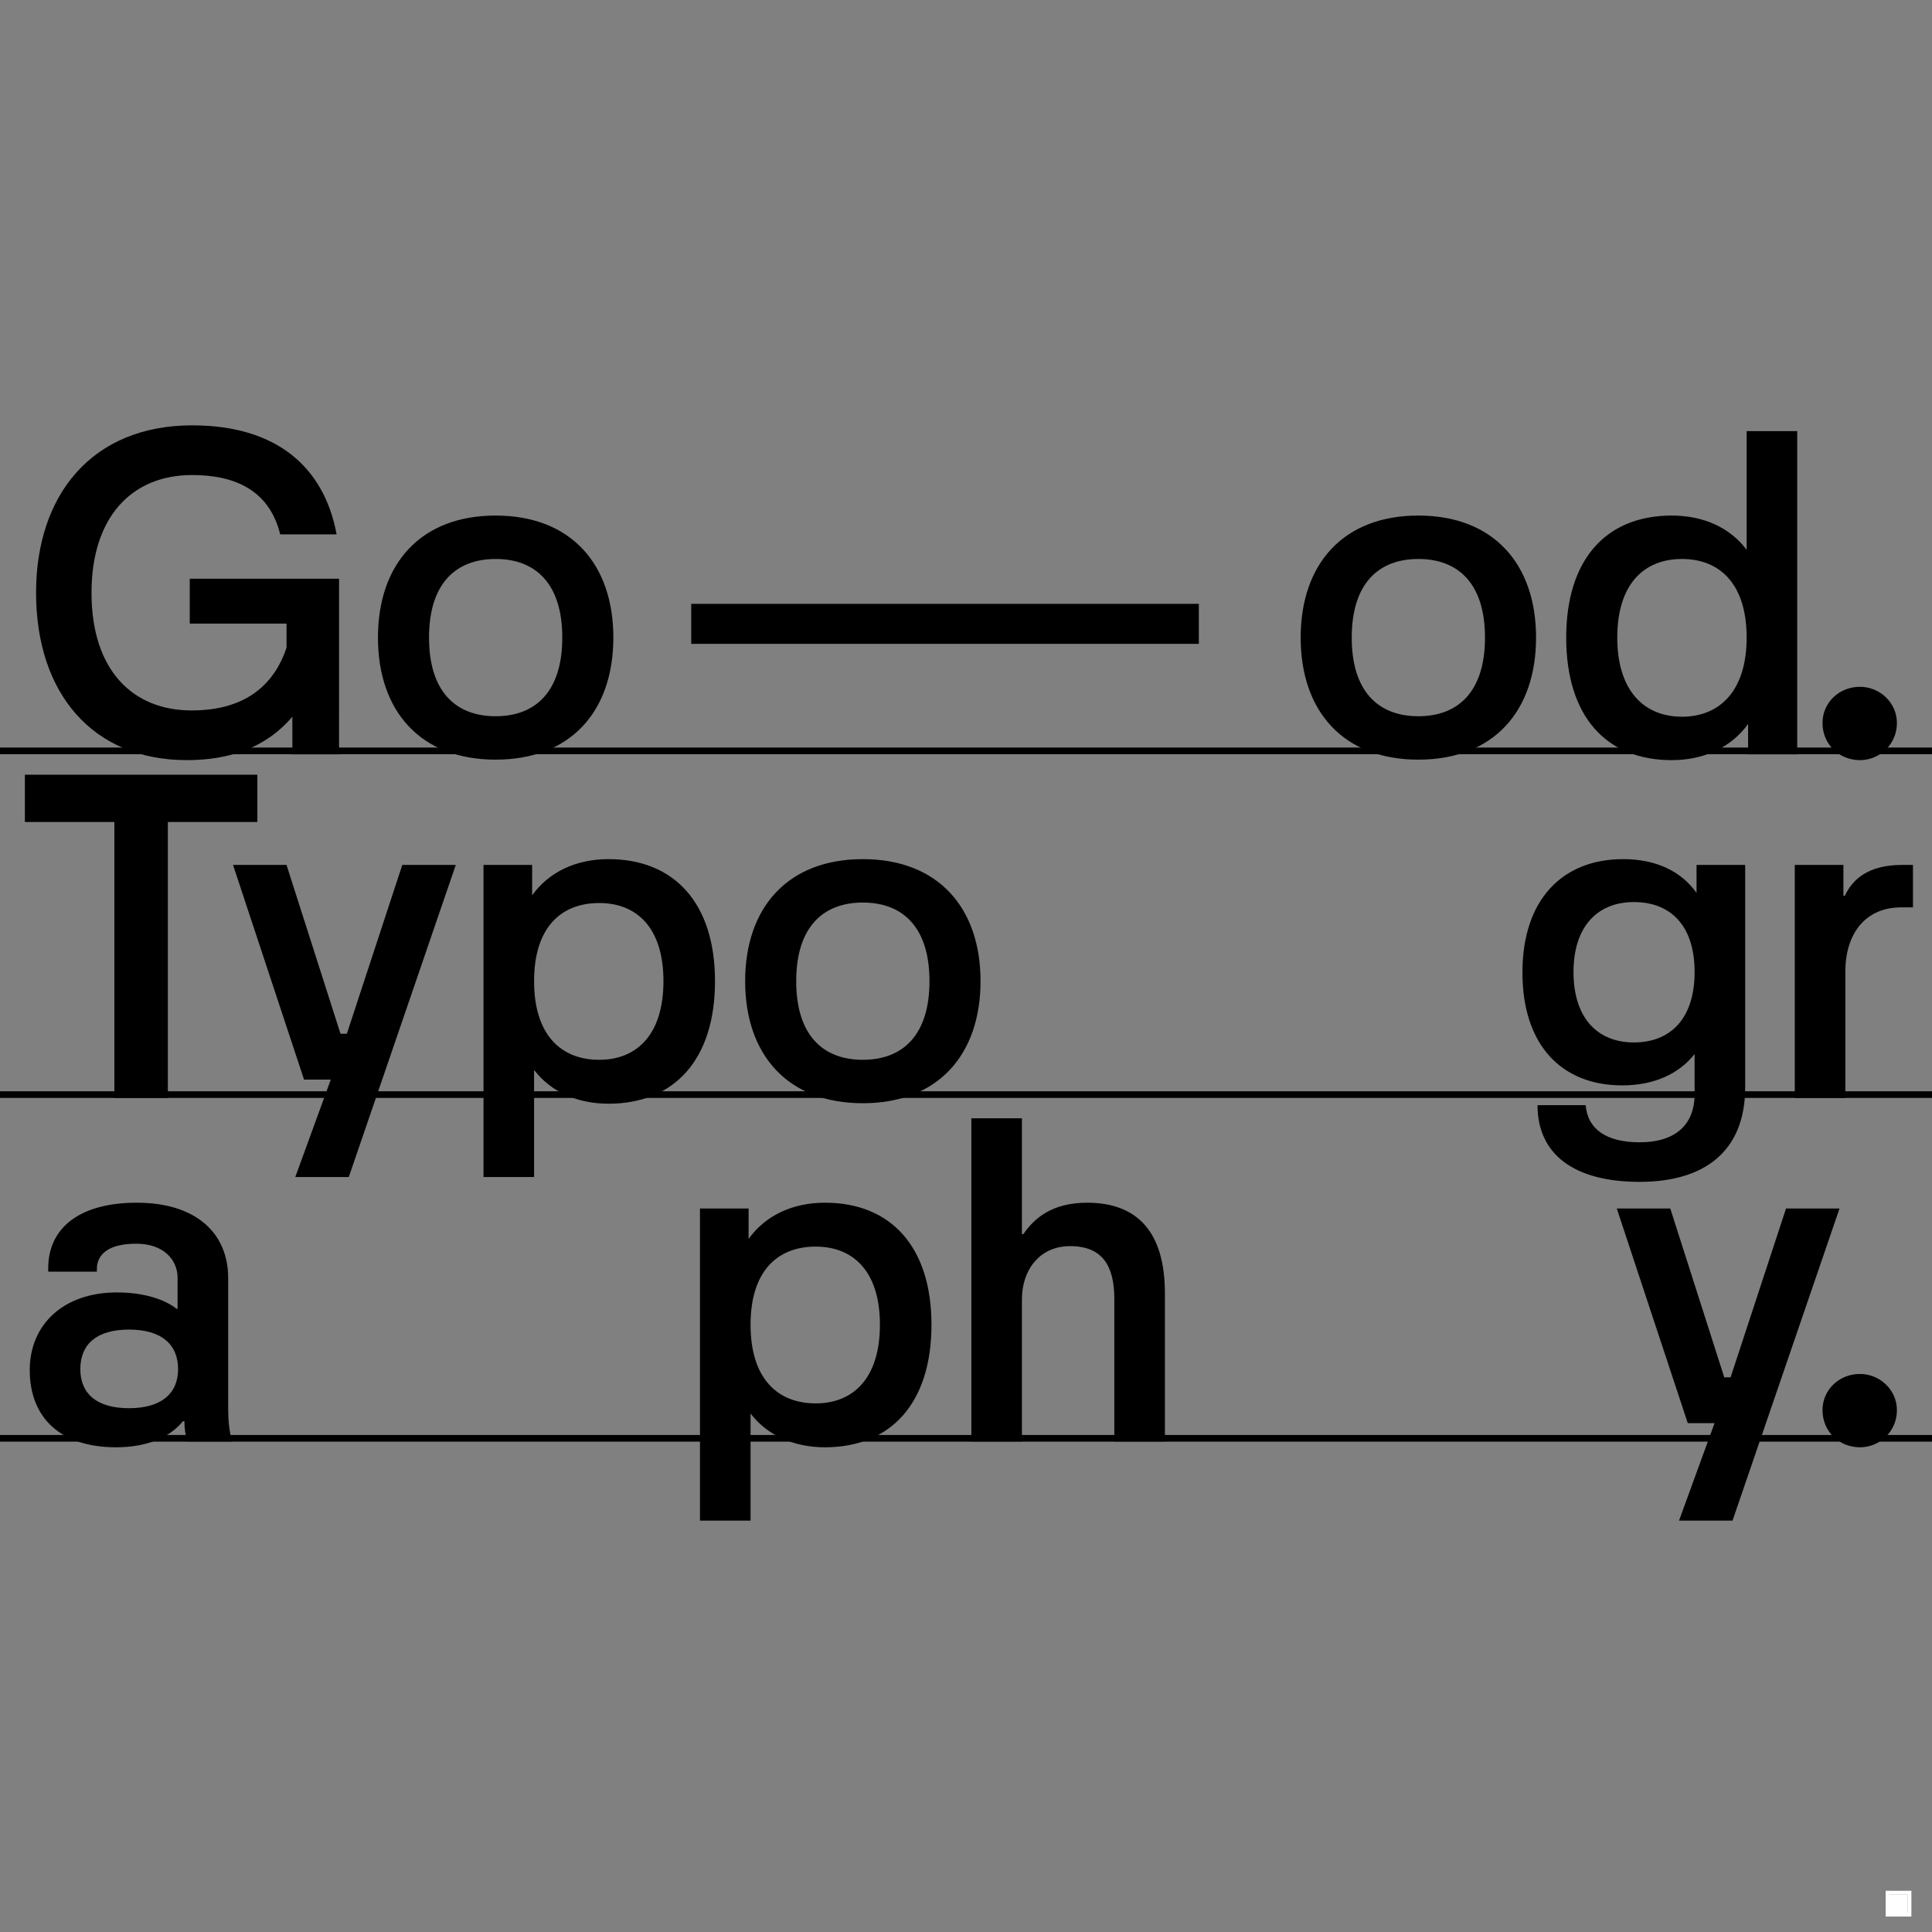
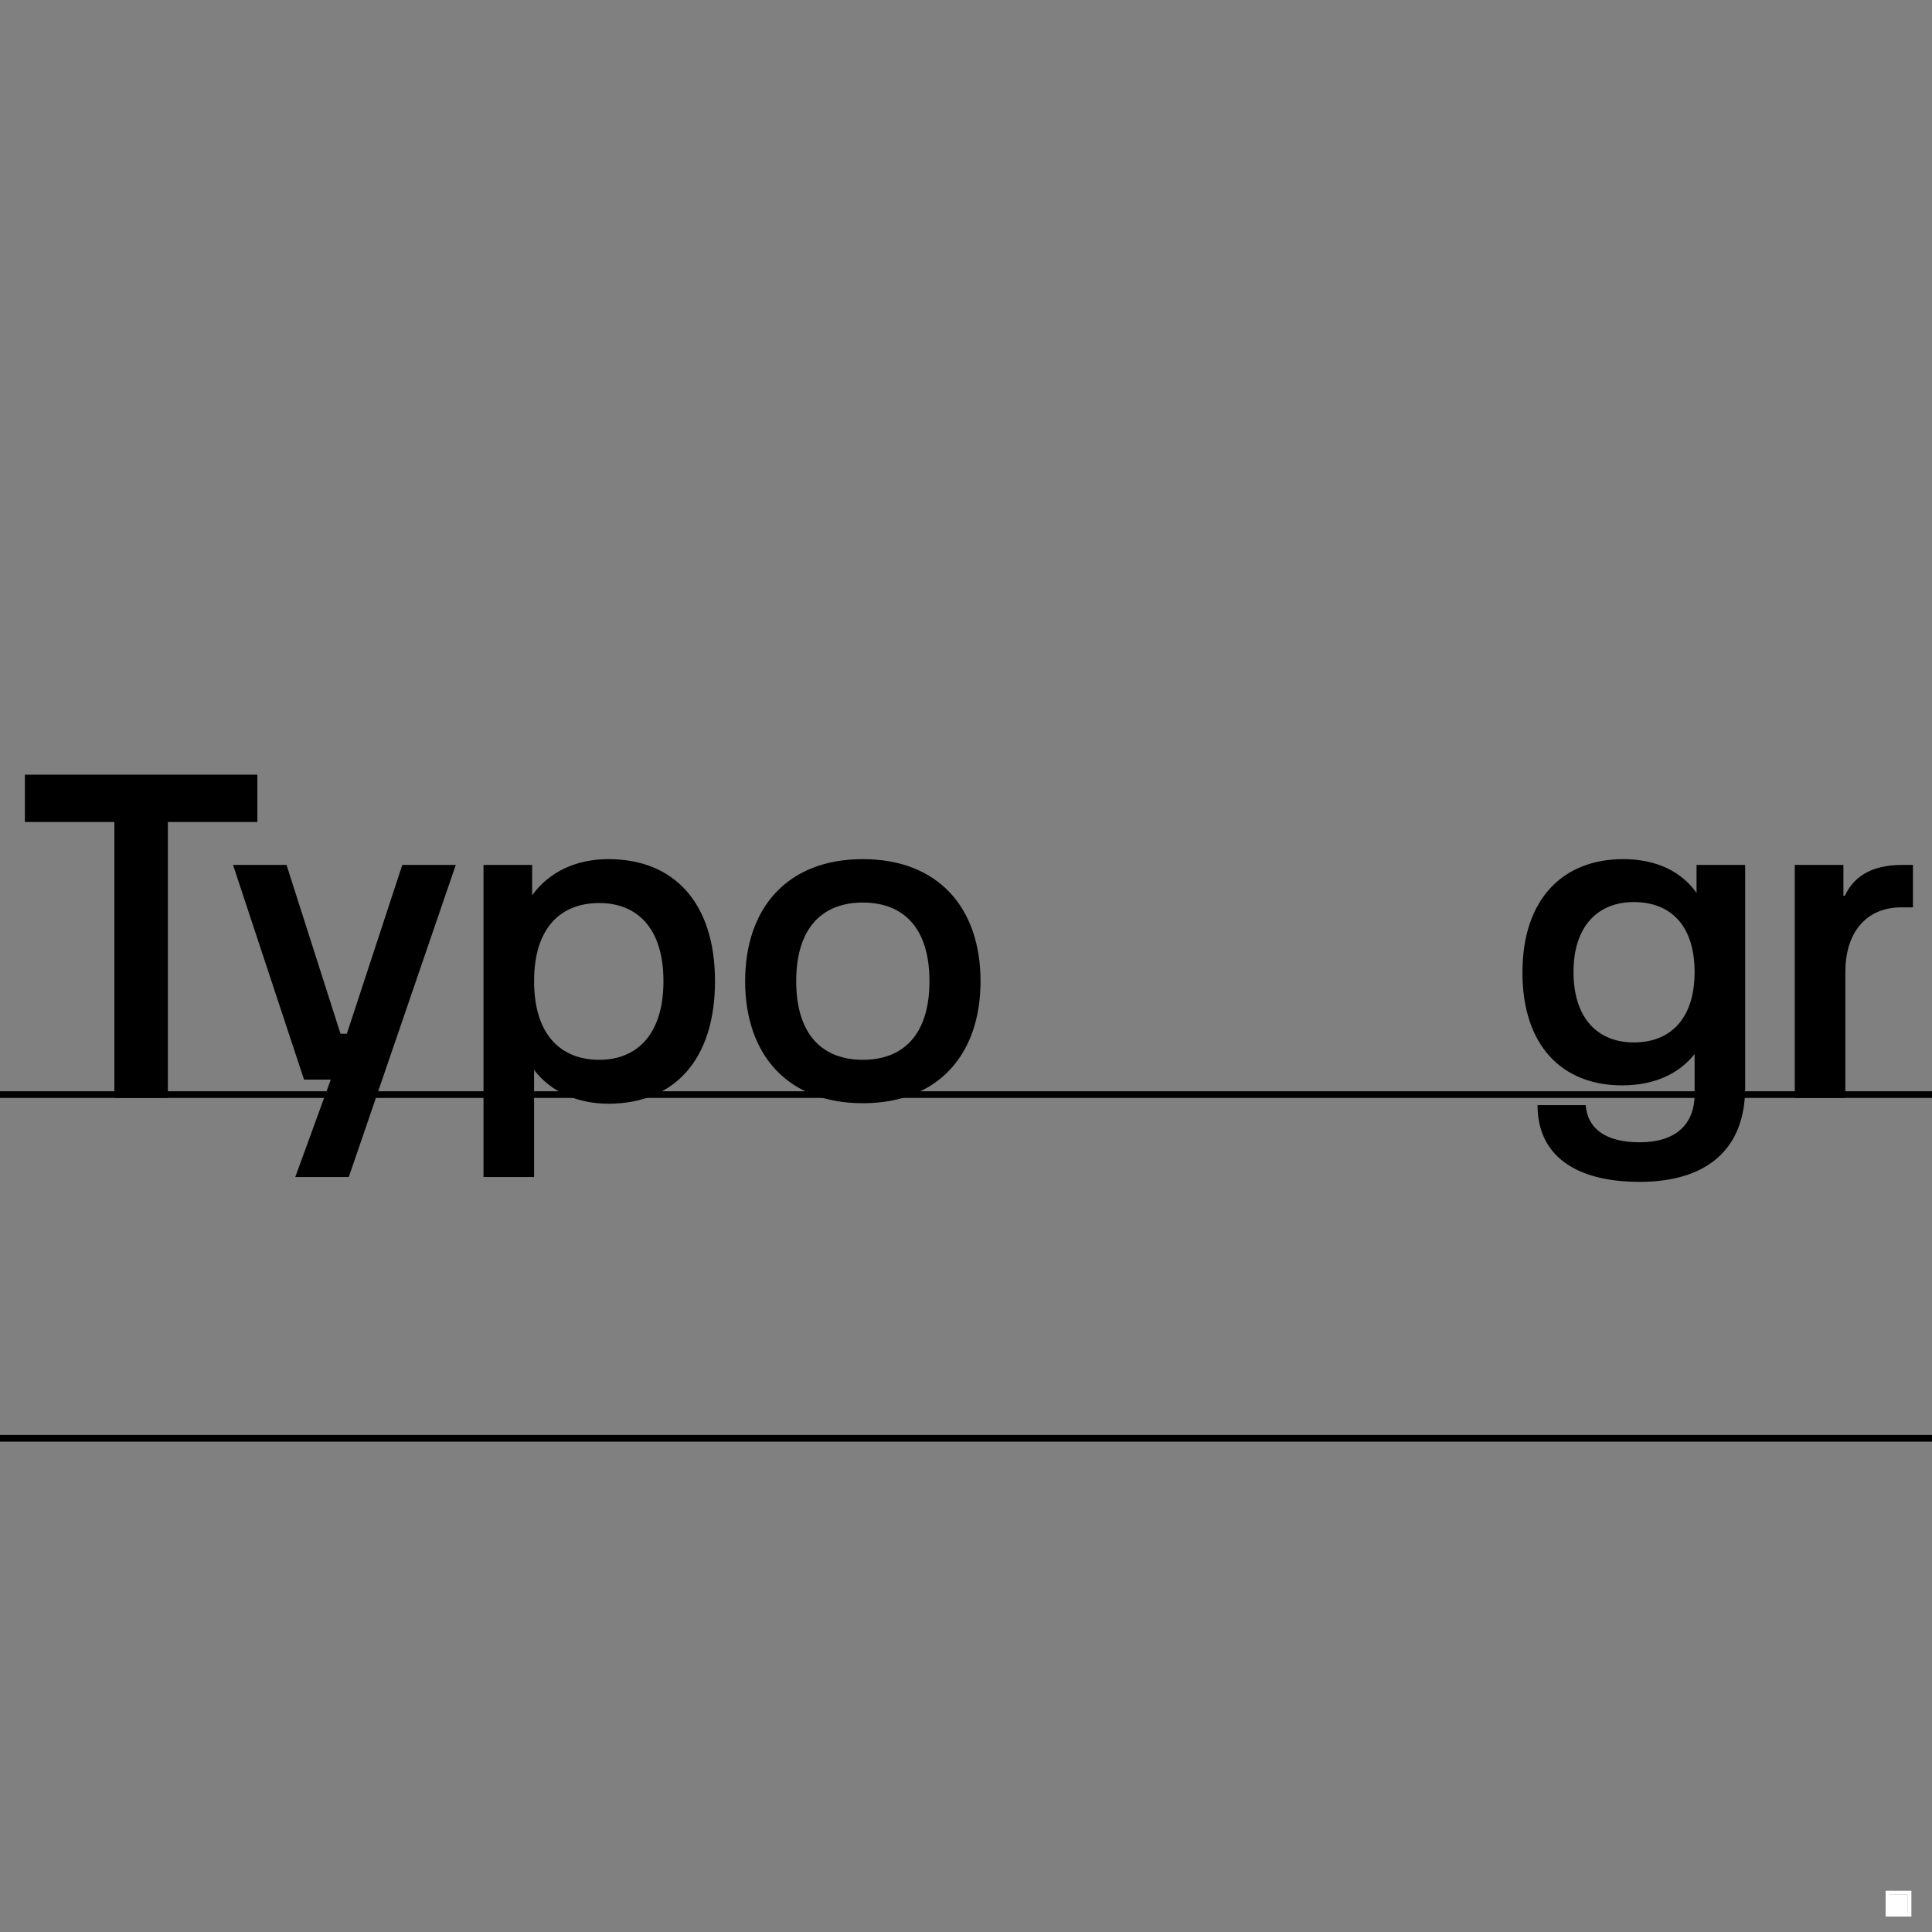
<svg xmlns="http://www.w3.org/2000/svg" height="1500px" id="Ebene_1" style="enable-background:new 0 0 1500 1500;" version="1.1" viewBox="0 0 1500 1500" width="1500px" x="0px" y="0px">
  <rect x="0" y="0" width="1500" height="1500" fill="#808080" stroke="none" />
  <rect height="14" style="fill:#FFFFFF;" width="14" x="1467" y="1471" />
  <path d="M1467,1471h14v14h-14V1471z M1484,1468h-20v1.5h1.5h-1.5v18.5h20V1468" style="fill:#FFFFFF;" />
  <g>
    <defs>
      <rect height="1499.999" id="SVGID_1_" width="1499.999" y="0.001" />
    </defs>
    <clipPath id="SVGID_2_">
      <use href="#SVGID_1_" style="overflow:visible;" />
    </clipPath>
-     <path d="M1444.062,590.162c15.48,0,28.696-12.359,28.696-28.838   c0-15.731-13.216-28.09-28.696-28.09c-16.237,0-29.075,12.359-29.075,28.09C1414.986,577.803,1427.824,590.162,1444.062,590.162    M1305.867,556.455c-29.452,0-50.22-20.225-50.22-61.423c0-41.572,20.768-61.048,50.22-61.048c29.453,0,50.22,19.476,50.22,61.048   C1356.087,536.23,1335.32,556.455,1305.867,556.455 M1356.087,426.868c-13.215-17.602-33.982-26.591-58.148-26.591   c-51.354,0-81.938,34.456-81.938,94.755c0,60.674,30.585,95.13,81.938,95.13c24.921,0,46.065-9.738,59.282-28.089v23.595h38.137   V334.735h-39.271V426.868z M1101.214,556.08c-30.962,0-51.729-19.101-51.729-61.048c0-41.947,20.768-61.048,51.729-61.048   c30.963,0,51.731,19.101,51.731,61.048C1152.945,536.979,1132.177,556.08,1101.214,556.08 M1101.214,589.788   c58.527,0,91.378-37.828,91.378-94.756c0-56.928-32.851-94.755-91.378-94.755c-58.526,0-91.378,37.827-91.378,94.755   C1009.836,551.96,1042.688,589.788,1101.214,589.788 M384.824,556.08c-30.962,0-51.73-19.101-51.73-61.048   c0-41.947,20.768-61.048,51.73-61.048c30.963,0,51.731,19.101,51.731,61.048C436.555,536.979,415.787,556.08,384.824,556.08    M384.824,589.788c58.527,0,91.378-37.828,91.378-94.756c0-56.928-32.851-94.755-91.378-94.755s-91.377,37.827-91.377,94.755   C293.447,551.96,326.297,589.788,384.824,589.788 M147.321,484.171h75.141v18.726c-11.705,34.831-38.892,48.689-73.631,48.689   c-45.688,0-77.784-31.086-77.784-91.385c0-58.051,30.585-91.384,78.162-91.384c33.983,0,60.037,12.359,68.344,46.067h43.801   c-9.817-52.809-47.199-84.644-112.145-84.644c-77.407,0-121.208,53.558-121.208,129.961c0,77.902,43.801,129.961,117.054,129.961   c33.984,0,61.926-10.112,81.938-33.707v29.213h36.249V449.34H147.321V484.171z" style="clip-path:url(#SVGID_2_);" />
    <path d="M1432.733,852.419v-98.126c0-28.464,14.726-49.812,43.423-49.812h9.062v-32.959h-8.308   c-26.054,0-38.514,10.862-44.556,23.97h-1.133v-23.97h-37.759v180.896H1432.733z M1268.487,809.349   c-27.942,0-46.821-18.727-46.821-54.682c0-35.58,18.879-54.306,46.821-54.306c28.697,0,47.199,18.352,47.199,54.306   C1315.687,790.622,1297.185,809.349,1268.487,809.349 M1317.196,693.245c-11.705-16.479-30.962-26.217-57.016-26.217   c-46.822,0-78.162,31.086-78.162,88.014c0,56.555,30.585,87.64,77.406,87.64c24.922,0,44.179-8.988,56.262-24.345v31.087   c0,23.97-15.104,37.451-42.668,37.451c-25.677,0-40.403-10.111-41.913-28.838h-37.382c0,38.202,28.319,59.55,79.295,59.55   c50.22,0,81.938-23.595,81.938-73.407V671.522h-37.76V693.245z M669.907,822.831c-30.963,0-51.729-19.1-51.729-61.047   c0-41.948,20.767-61.048,51.729-61.048c30.963,0,51.731,19.1,51.731,61.048C721.639,803.731,700.871,822.831,669.907,822.831    M669.907,856.539c58.527,0,91.378-37.827,91.378-94.755c0-56.929-32.851-94.756-91.378-94.756   c-58.527,0-91.378,37.827-91.378,94.756C578.529,818.712,611.38,856.539,669.907,856.539 M465.257,822.831   c-29.83,0-50.598-19.475-50.598-61.047c0-41.573,20.768-60.674,50.598-60.674c29.074,0,49.842,19.101,49.842,60.674   C515.1,803.356,494.332,822.831,465.257,822.831 M472.432,667.028c-24.921,0-46.067,9.738-59.282,28.09v-23.596h-37.76v242.319   h39.27v-83.146c13.216,17.229,33.983,26.217,57.772,26.217c51.353,0,82.693-34.456,82.693-95.129   C555.125,701.485,523.785,667.028,472.432,667.028 M270.795,913.842l83.071-242.319h-41.535l-43.046,131.085h-4.909   l-41.913-131.085h-41.535l55.129,166.665h20.767l-27.564,75.654H270.795z M130.33,852.419V638.19h69.477v-36.704H19.316v36.704   h69.478v214.229H130.33z" style="clip-path:url(#SVGID_2_);" />
-     <path d="M1444.061,1123.665c15.481,0,28.697-12.359,28.697-28.838   c0-15.73-13.216-28.09-28.697-28.09c-16.235,0-29.074,12.359-29.074,28.09C1414.986,1111.306,1427.825,1123.665,1444.061,1123.665    M1345.131,1180.593l83.071-242.318h-41.535l-43.046,131.085h-4.909l-41.913-131.085h-41.535l55.129,166.665h20.769l-27.565,75.653   H1345.131z M793.421,1119.171v-110.485c0-22.472,13.594-41.197,37.382-41.197c24.921,0,34.361,14.98,34.361,41.197v110.485h39.27   v-114.979c0-48.314-21.9-70.411-60.415-70.411c-27.564,0-41.157,12.359-49.465,24.344h-1.133v-89.886H754.15v250.933H793.421z    M633.327,1089.583c-29.83,0-50.598-19.475-50.598-61.048c0-41.572,20.768-60.673,50.598-60.673   c29.074,0,49.842,19.101,49.842,60.673C683.169,1070.108,662.401,1089.583,633.327,1089.583 M640.501,933.78   c-24.921,0-46.067,9.737-59.282,28.09v-23.596h-37.76v242.318h39.27v-83.145c13.216,17.229,33.984,26.217,57.772,26.217   c51.353,0,82.693-34.456,82.693-95.13C723.194,968.237,691.854,933.78,640.501,933.78 M100.122,1093.329   c-24.921,0-37.759-11.236-37.759-30.337c0-19.476,12.838-30.711,37.759-30.711c24.921,0,38.137,11.235,38.137,30.711   C138.259,1082.093,125.043,1093.329,100.122,1093.329 M180.172,1119.171c-2.266-8.24-3.021-16.854-3.021-25.468V992.206   c0-34.456-24.543-58.426-70.987-58.426c-43.801,0-68.723,19.101-68.723,50.936v2.622h37.76v-1.873   c0-10.861,7.929-19.85,30.585-19.85c21.145,0,32.095,12.358,32.095,26.591v23.97h-0.755c-9.44-7.49-25.676-12.733-46.444-12.733   c-41.158,0-67.589,24.719-67.589,60.299c0,37.827,24.921,59.924,66.834,59.924c25.299,0,42.291-8.239,52.108-20.224h1.133   c0,5.242,0.755,10.86,2.265,15.729H180.172z" style="clip-path:url(#SVGID_2_);" />
-     <polyline points="-119.4,585.574 1619.4,585.574 1619.4,580.4 -119.4,580.4" style="clip-path:url(#SVGID_2_);" />
    <polyline points="-119.4,852.432 1619.4,852.432 1619.4,847.258 -119.4,847.258" style="clip-path:url(#SVGID_2_);" />
    <polyline points="-119.4,1119.289 1619.4,1119.289 1619.4,1114.115 -119.4,1114.115" style="clip-path:url(#SVGID_2_);" />
-     <polyline points="536.668,499.883 930.772,499.883 930.772,468.834 536.668,468.834" style="clip-path:url(#SVGID_2_);" />
  </g>
</svg>